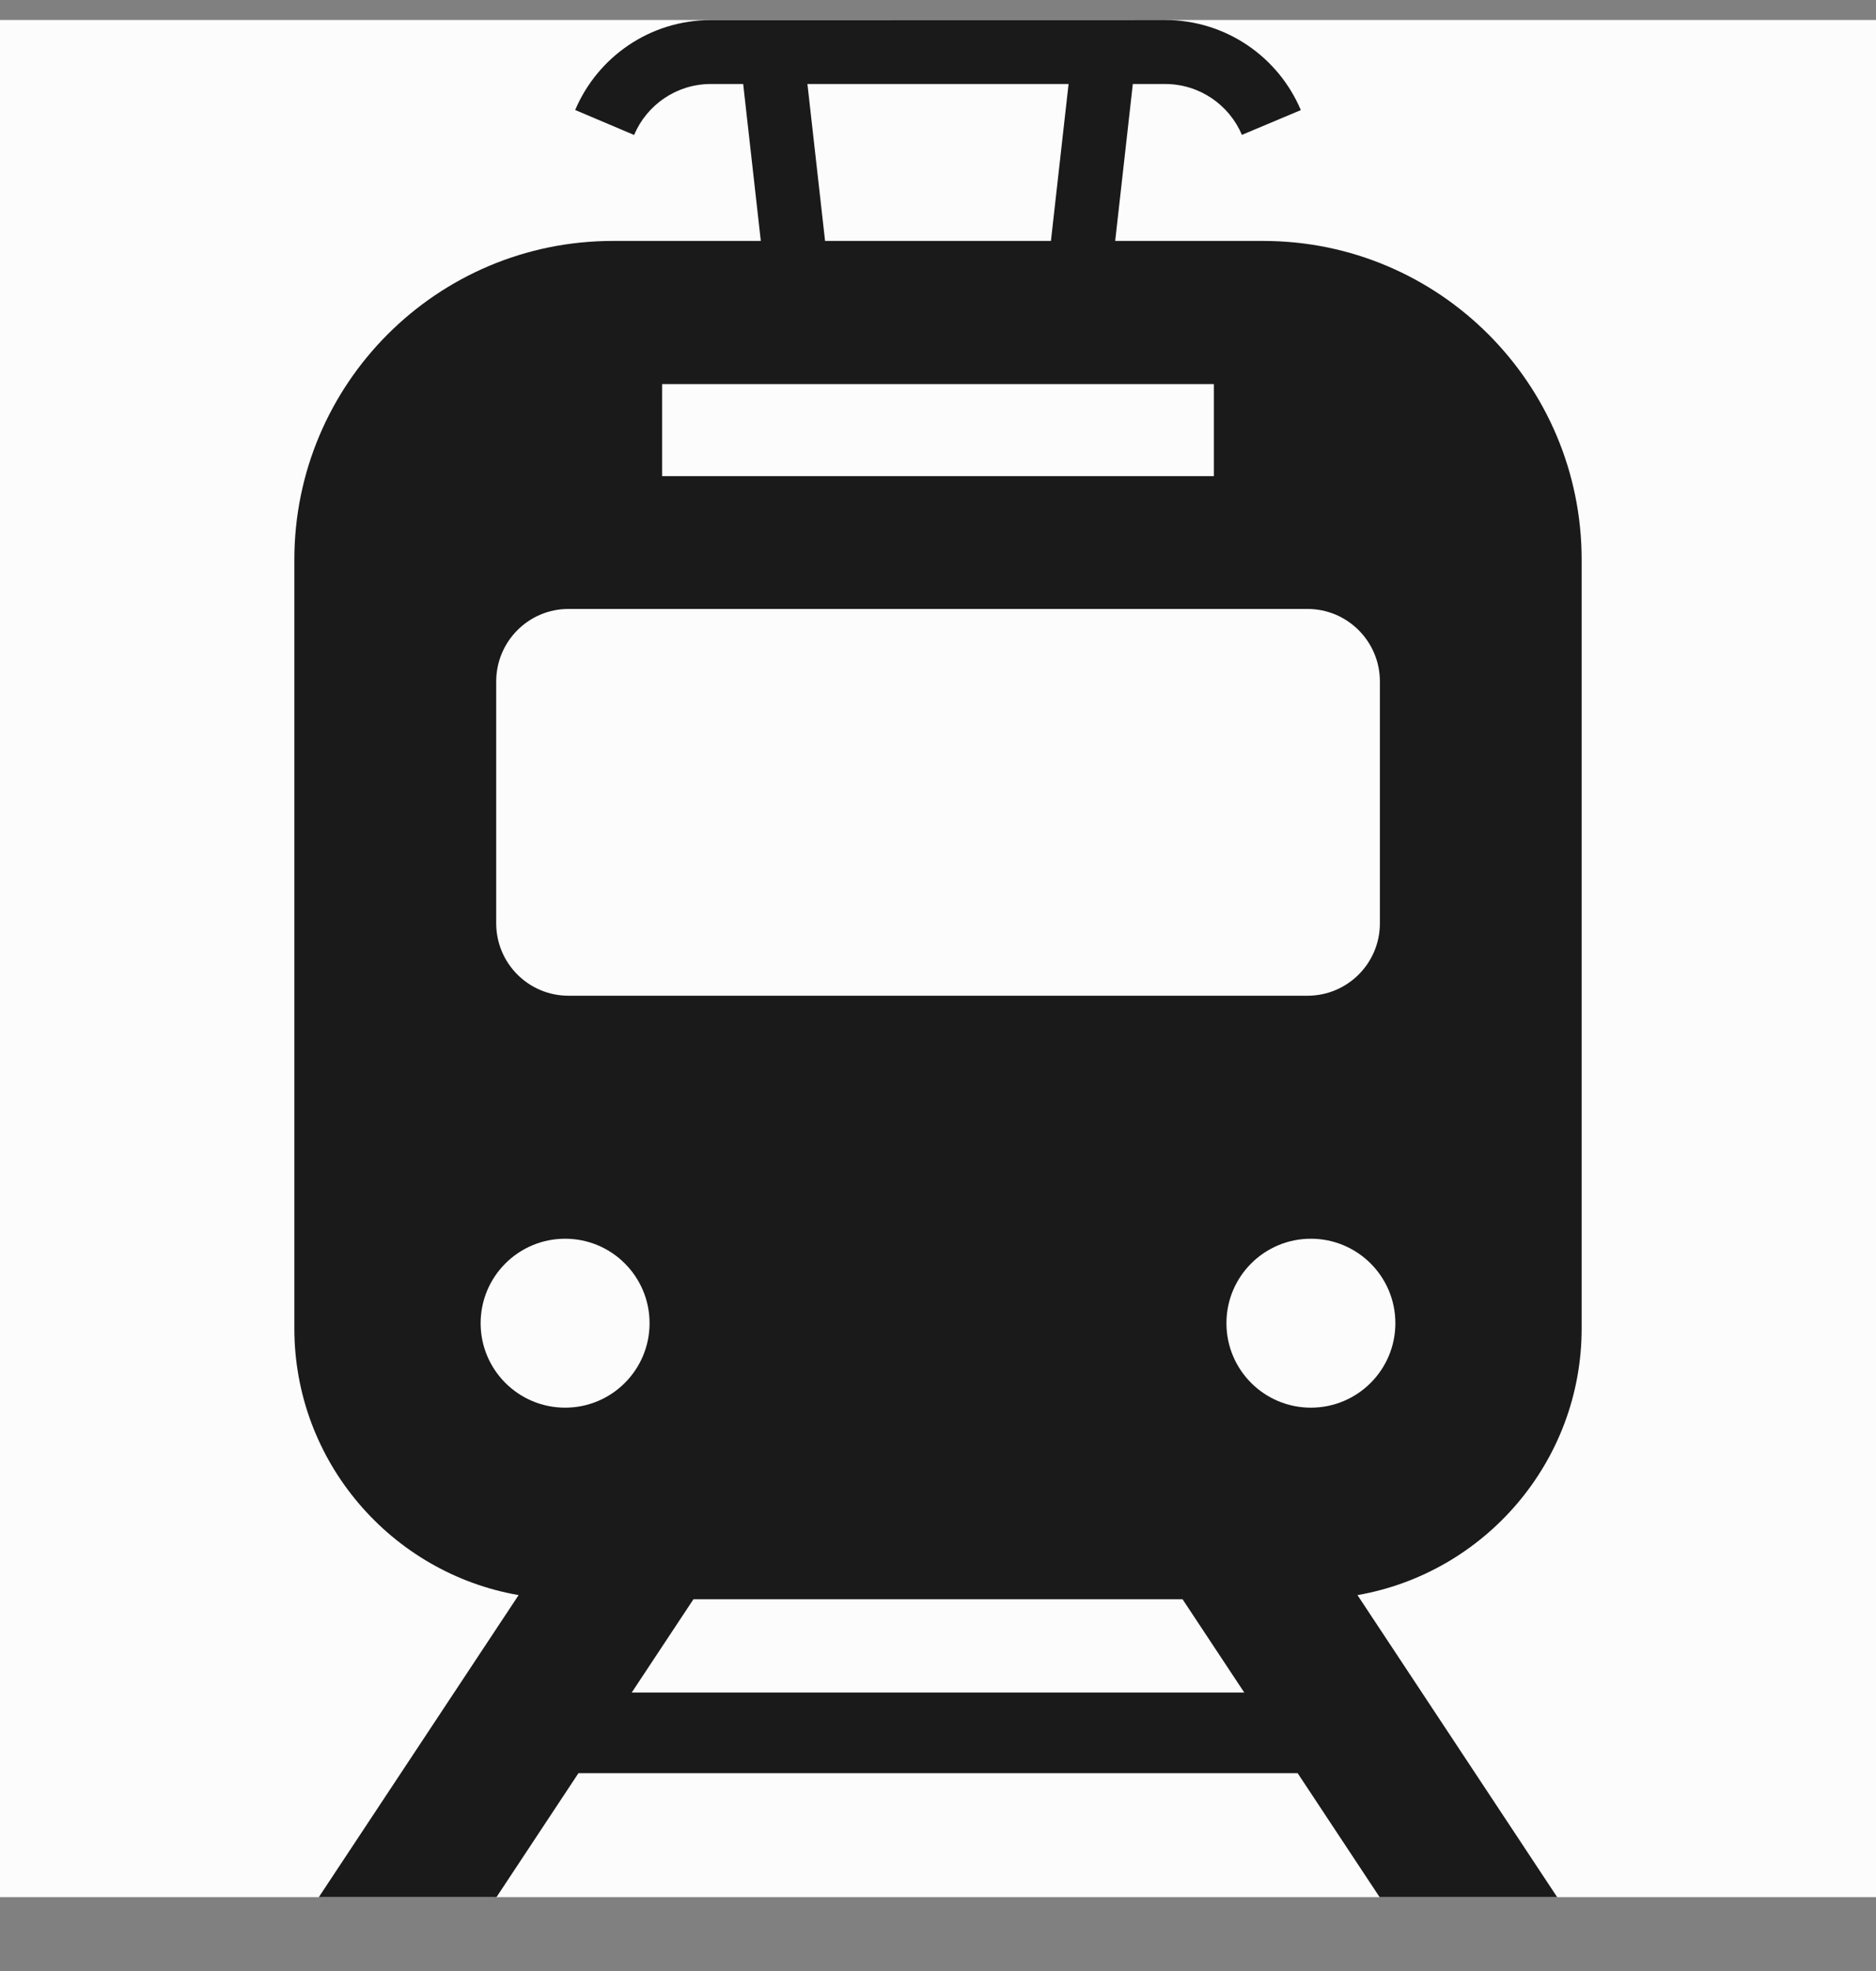
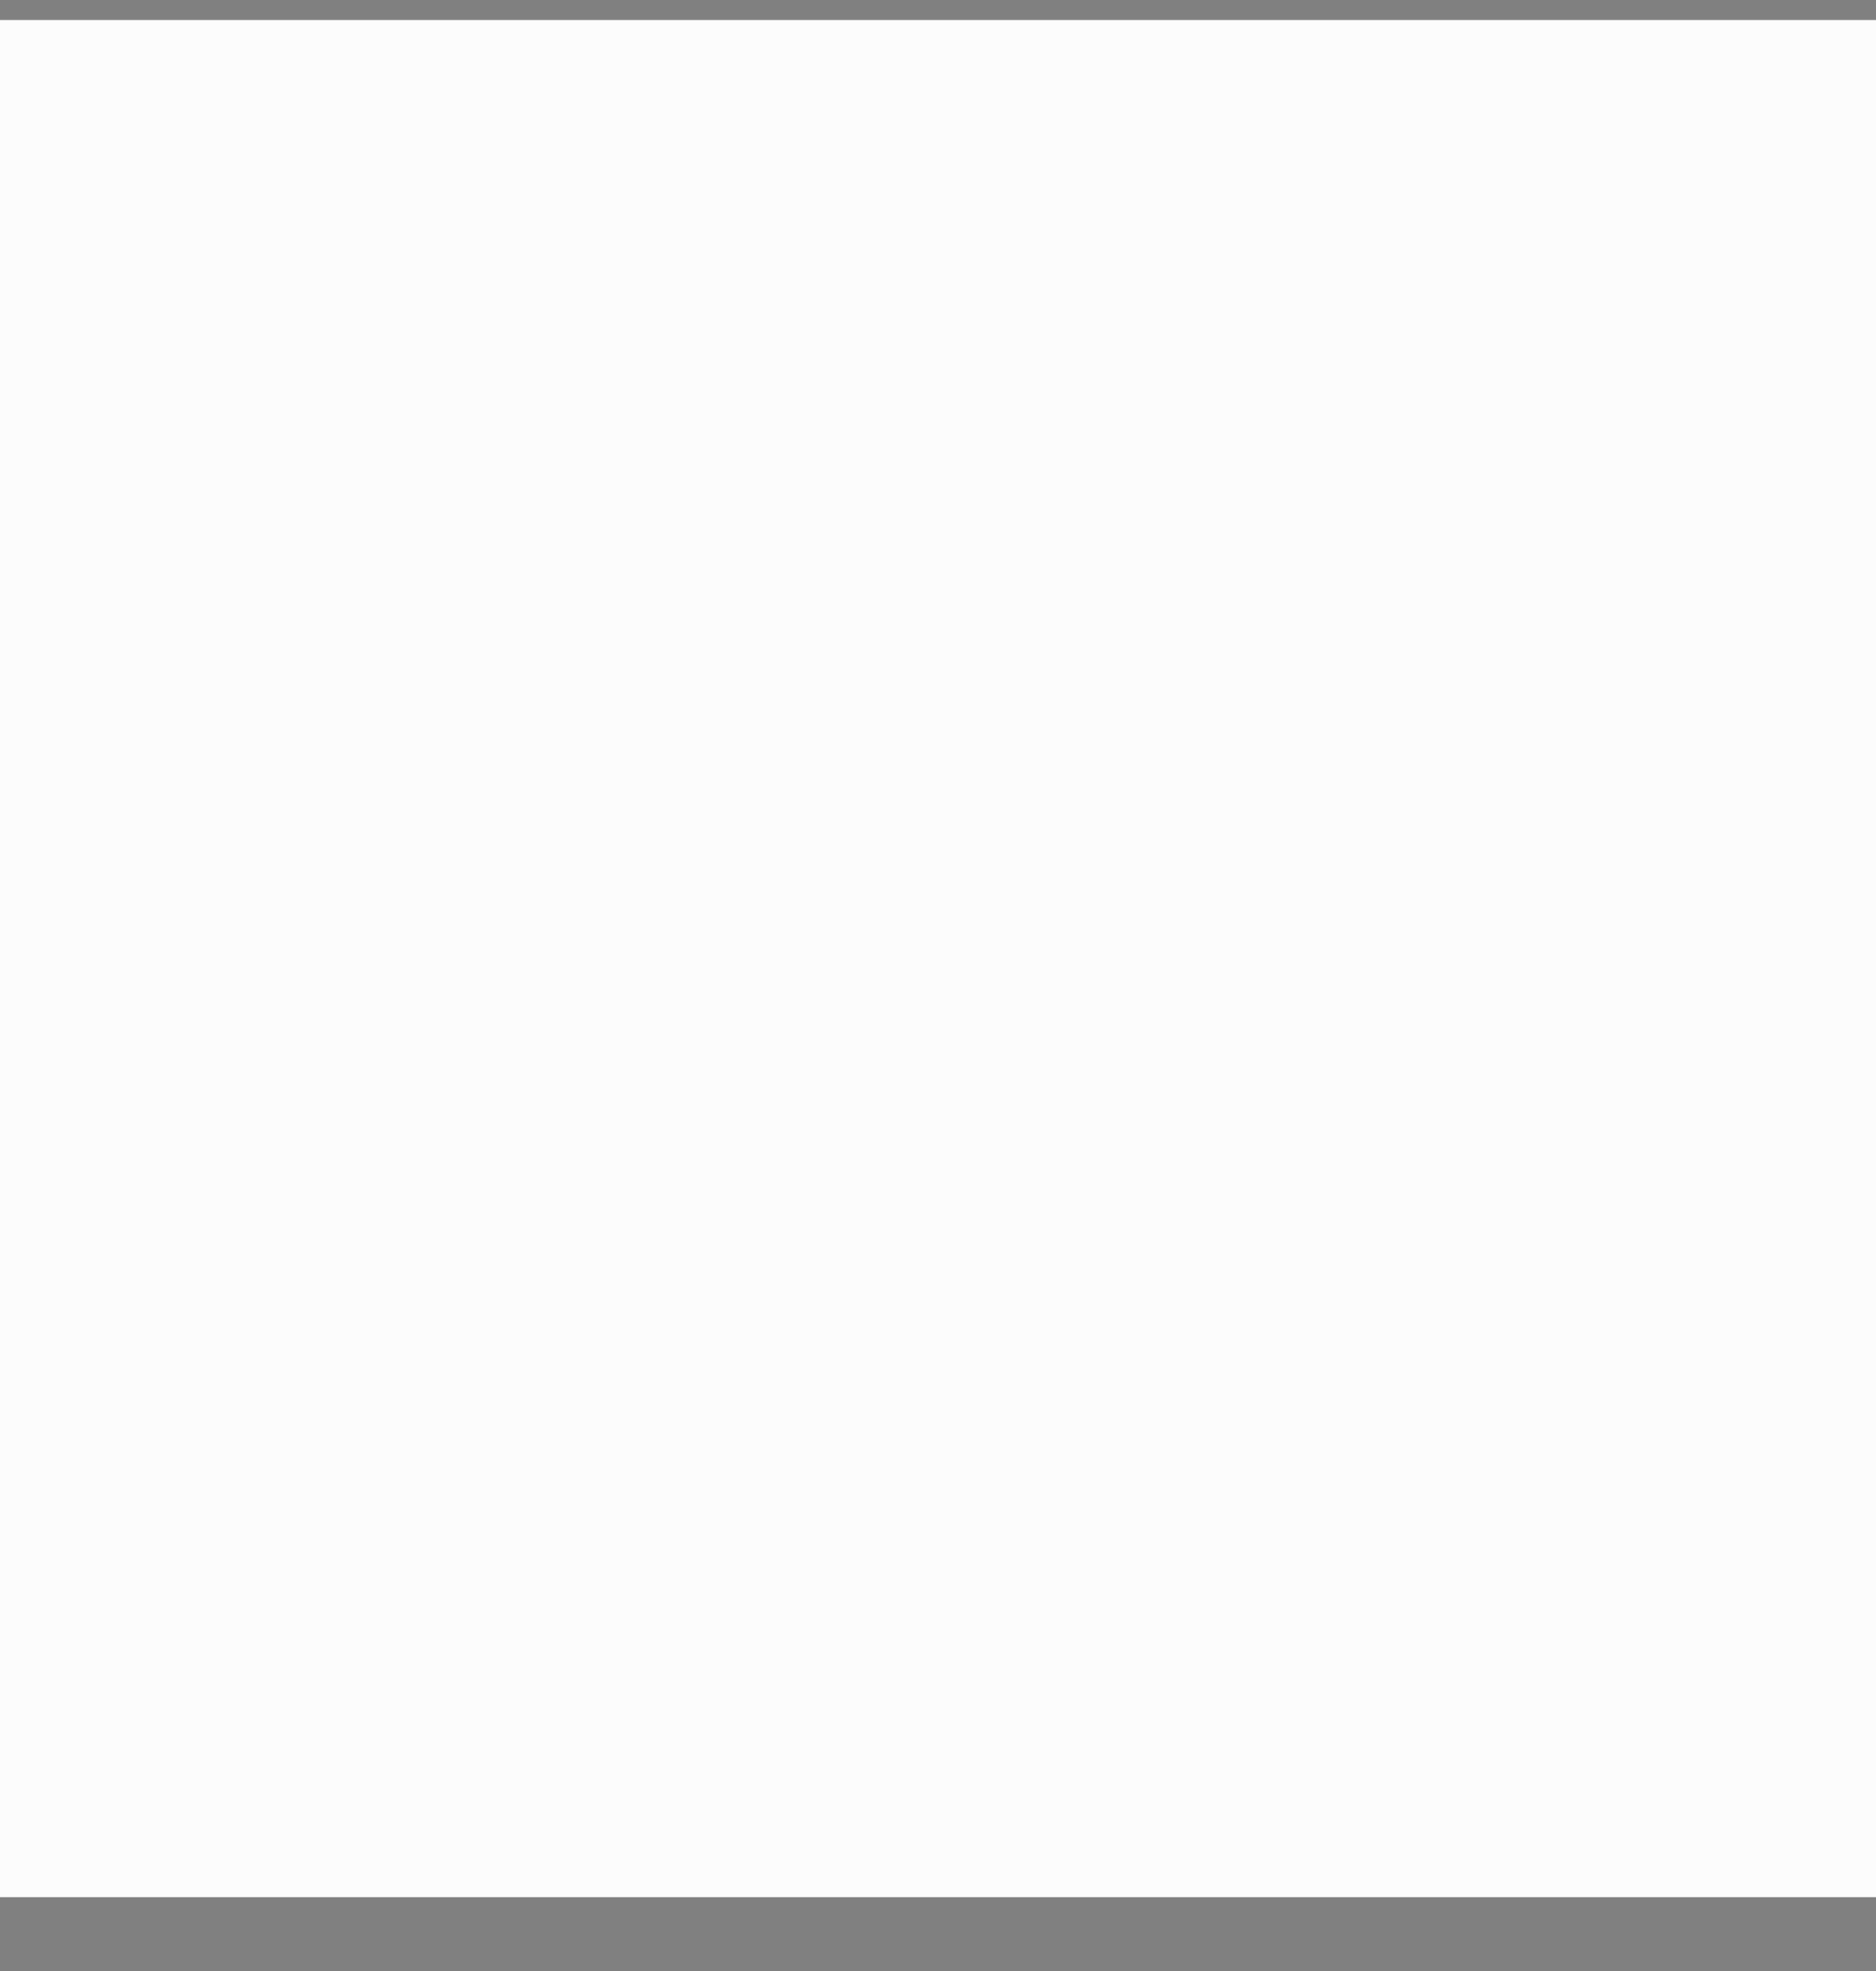
<svg xmlns="http://www.w3.org/2000/svg" width="20" height="21" viewBox="0 0 20 21" fill="none">
  <rect x="0" y="0" width="20" height="21" fill="#808080" stroke="none" />
  <rect y="0.213" width="20" height="20" fill="#FCFCFC" />
  <g clip-path="url(#clip0_165_458)">
-     <path d="M16.862 14.153V5.964C16.862 4.088 15.342 2.567 13.466 2.567H11.889L12.077 0.895H12.421C12.79 0.895 13.105 1.119 13.24 1.437L13.868 1.173C13.63 0.609 13.072 0.214 12.421 0.213L7.578 0.214C6.928 0.214 6.37 0.609 6.132 1.172L6.76 1.438C6.895 1.119 7.21 0.895 7.578 0.895H7.923L8.111 2.567H6.534C4.659 2.567 3.138 4.088 3.138 5.964V14.153C3.138 15.575 4.173 16.76 5.529 16.995L3.399 20.213H5.293L6.167 18.892H13.834L14.708 20.213H16.601L14.472 16.995C15.828 16.759 16.862 15.575 16.862 14.153ZM11.392 0.895L11.204 2.567H8.796L8.608 0.895L11.392 0.895ZM7.059 4.092H12.941V5.073H7.059V4.092ZM5.29 7.261C5.29 6.834 5.635 6.488 6.061 6.488H13.939C14.365 6.488 14.711 6.834 14.711 7.261V9.837C14.711 10.264 14.365 10.609 13.939 10.609H6.061C5.635 10.609 5.29 10.264 5.29 9.837L5.29 7.261ZM6.025 14.998C5.527 14.998 5.124 14.595 5.124 14.098C5.124 13.601 5.527 13.198 6.025 13.198C6.522 13.198 6.925 13.601 6.925 14.098C6.925 14.595 6.522 14.998 6.025 14.998ZM6.735 18.033L7.393 17.039H12.607L13.265 18.033H6.735ZM13.975 14.998C13.478 14.998 13.075 14.595 13.075 14.098C13.075 13.601 13.478 13.198 13.975 13.198C14.473 13.198 14.876 13.601 14.876 14.098C14.876 14.595 14.473 14.998 13.975 14.998Z" fill="#1A1A1A" />
-   </g>
+     </g>
  <defs>
    <clipPath id="clip0_165_458">
-       <rect width="20" height="20" fill="white" transform="translate(0 0.213)" />
-     </clipPath>
+       </clipPath>
  </defs>
</svg>